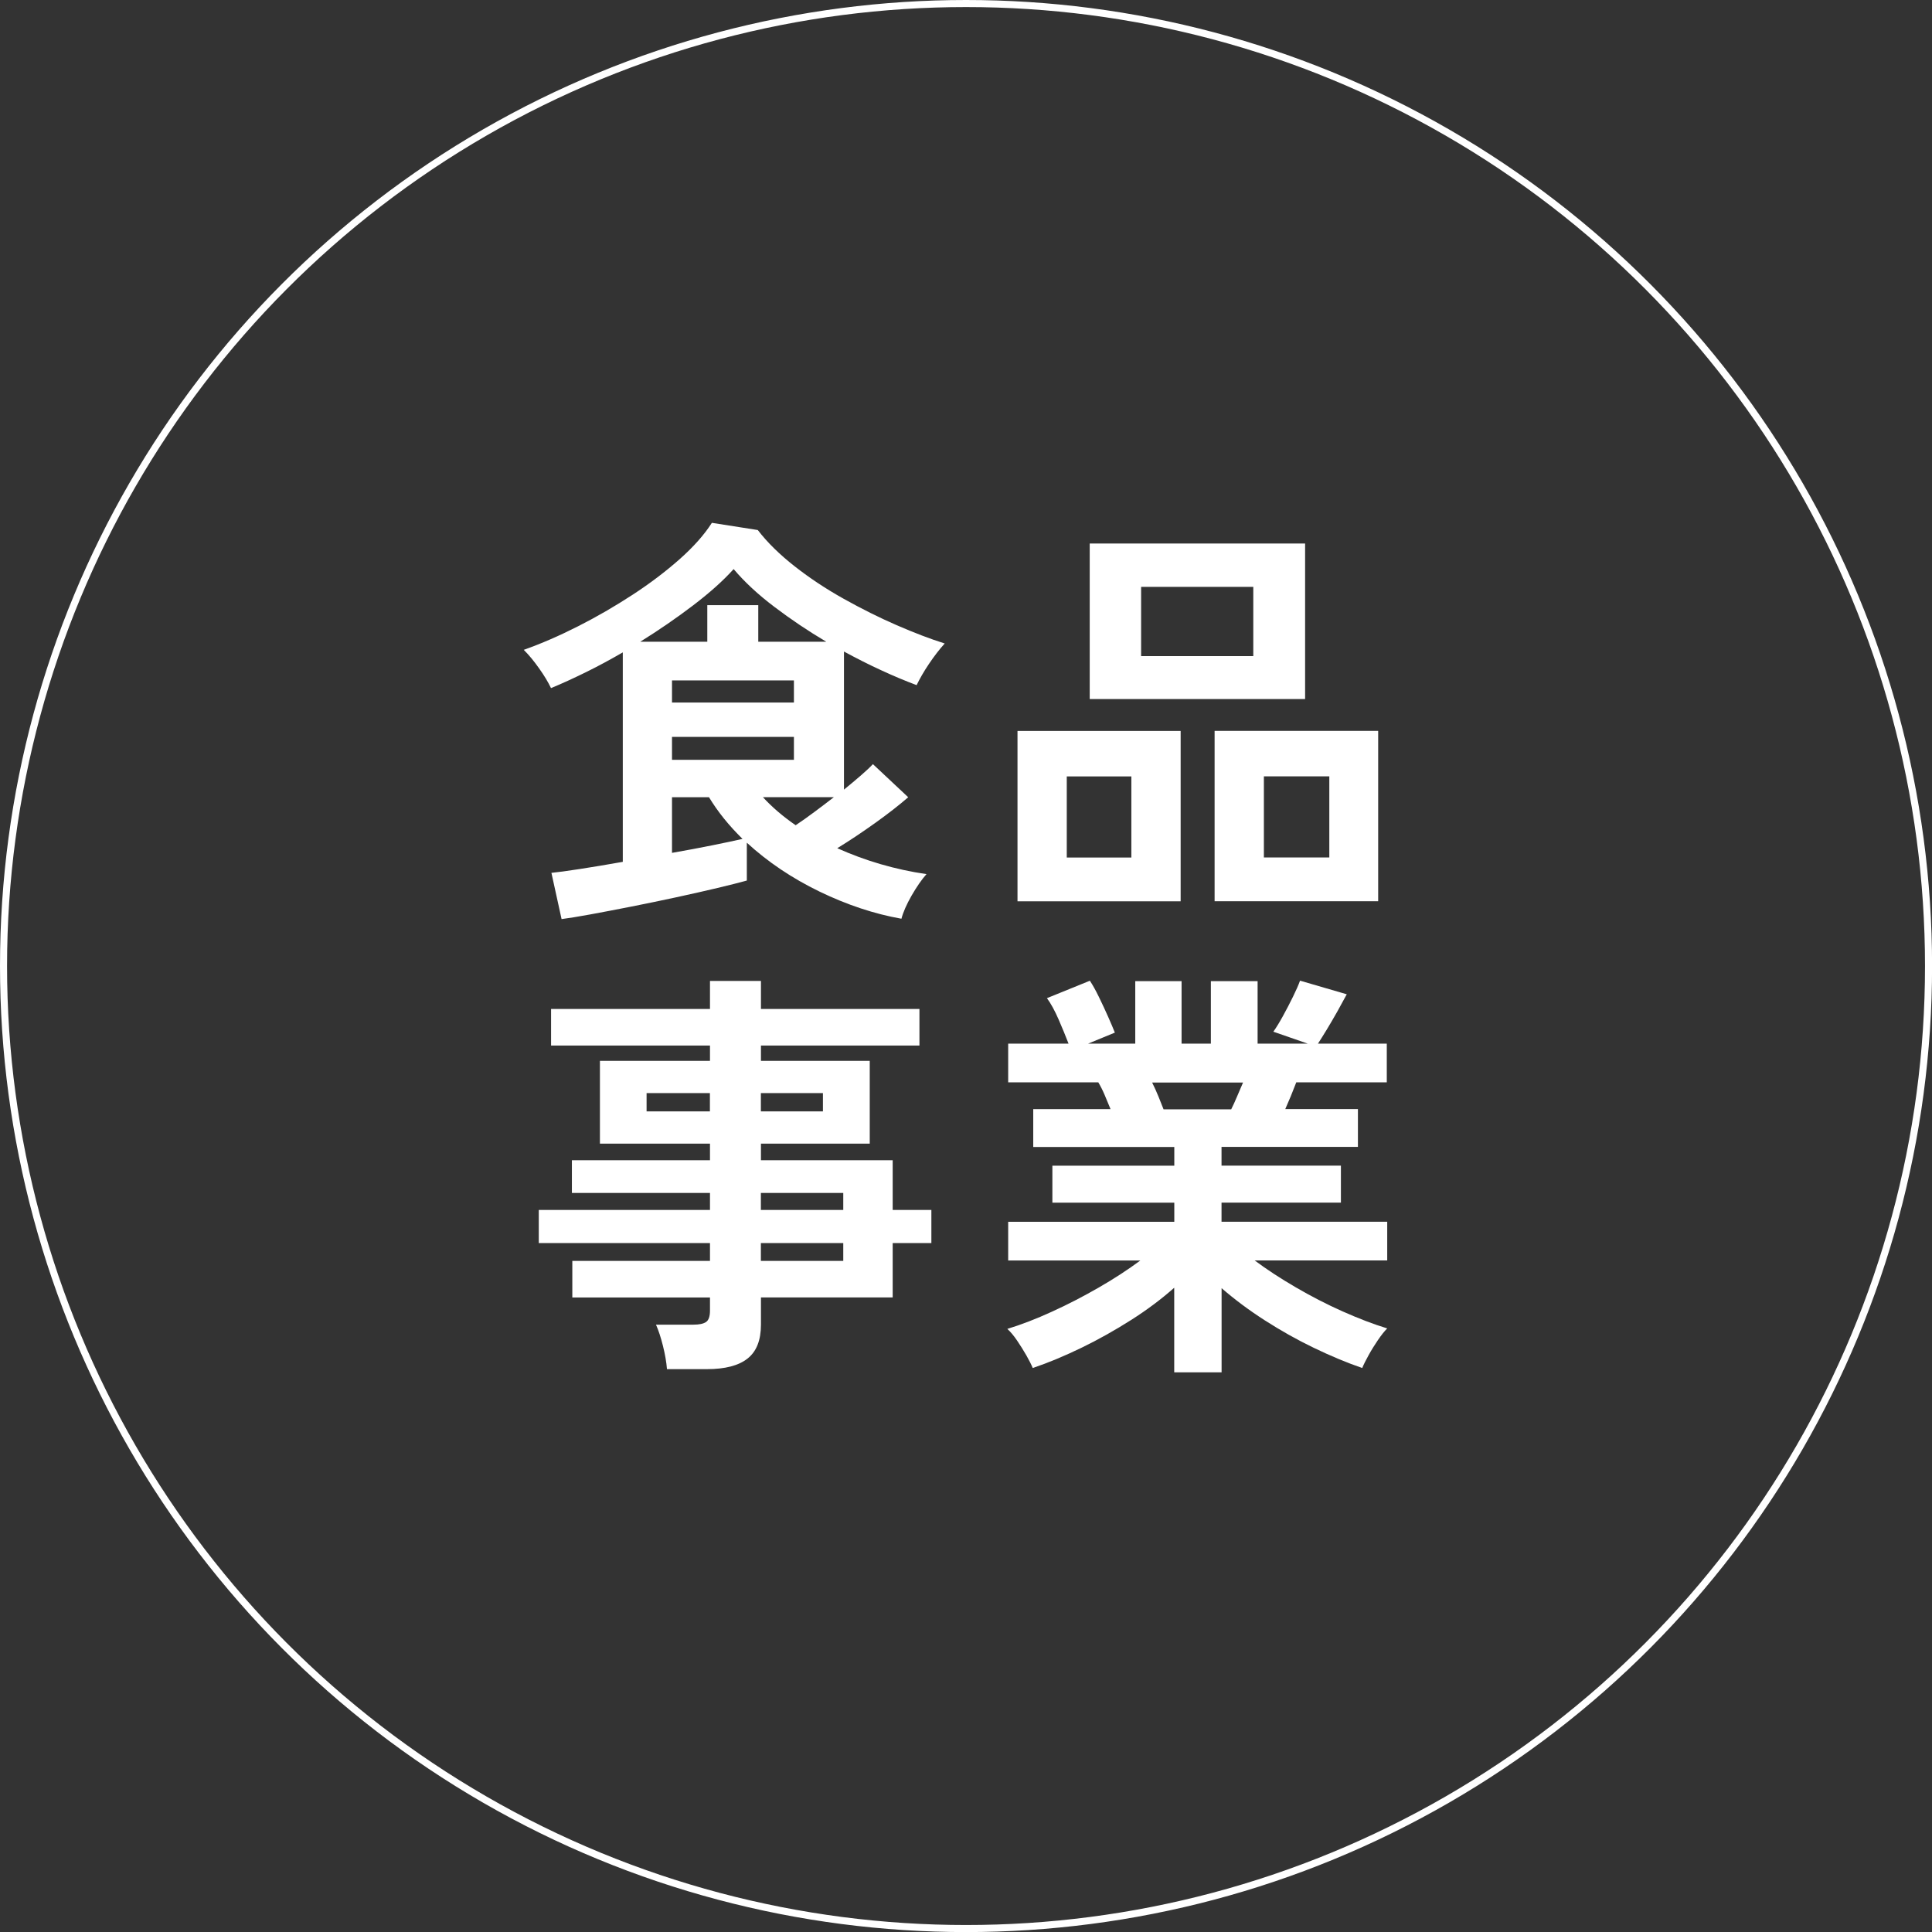
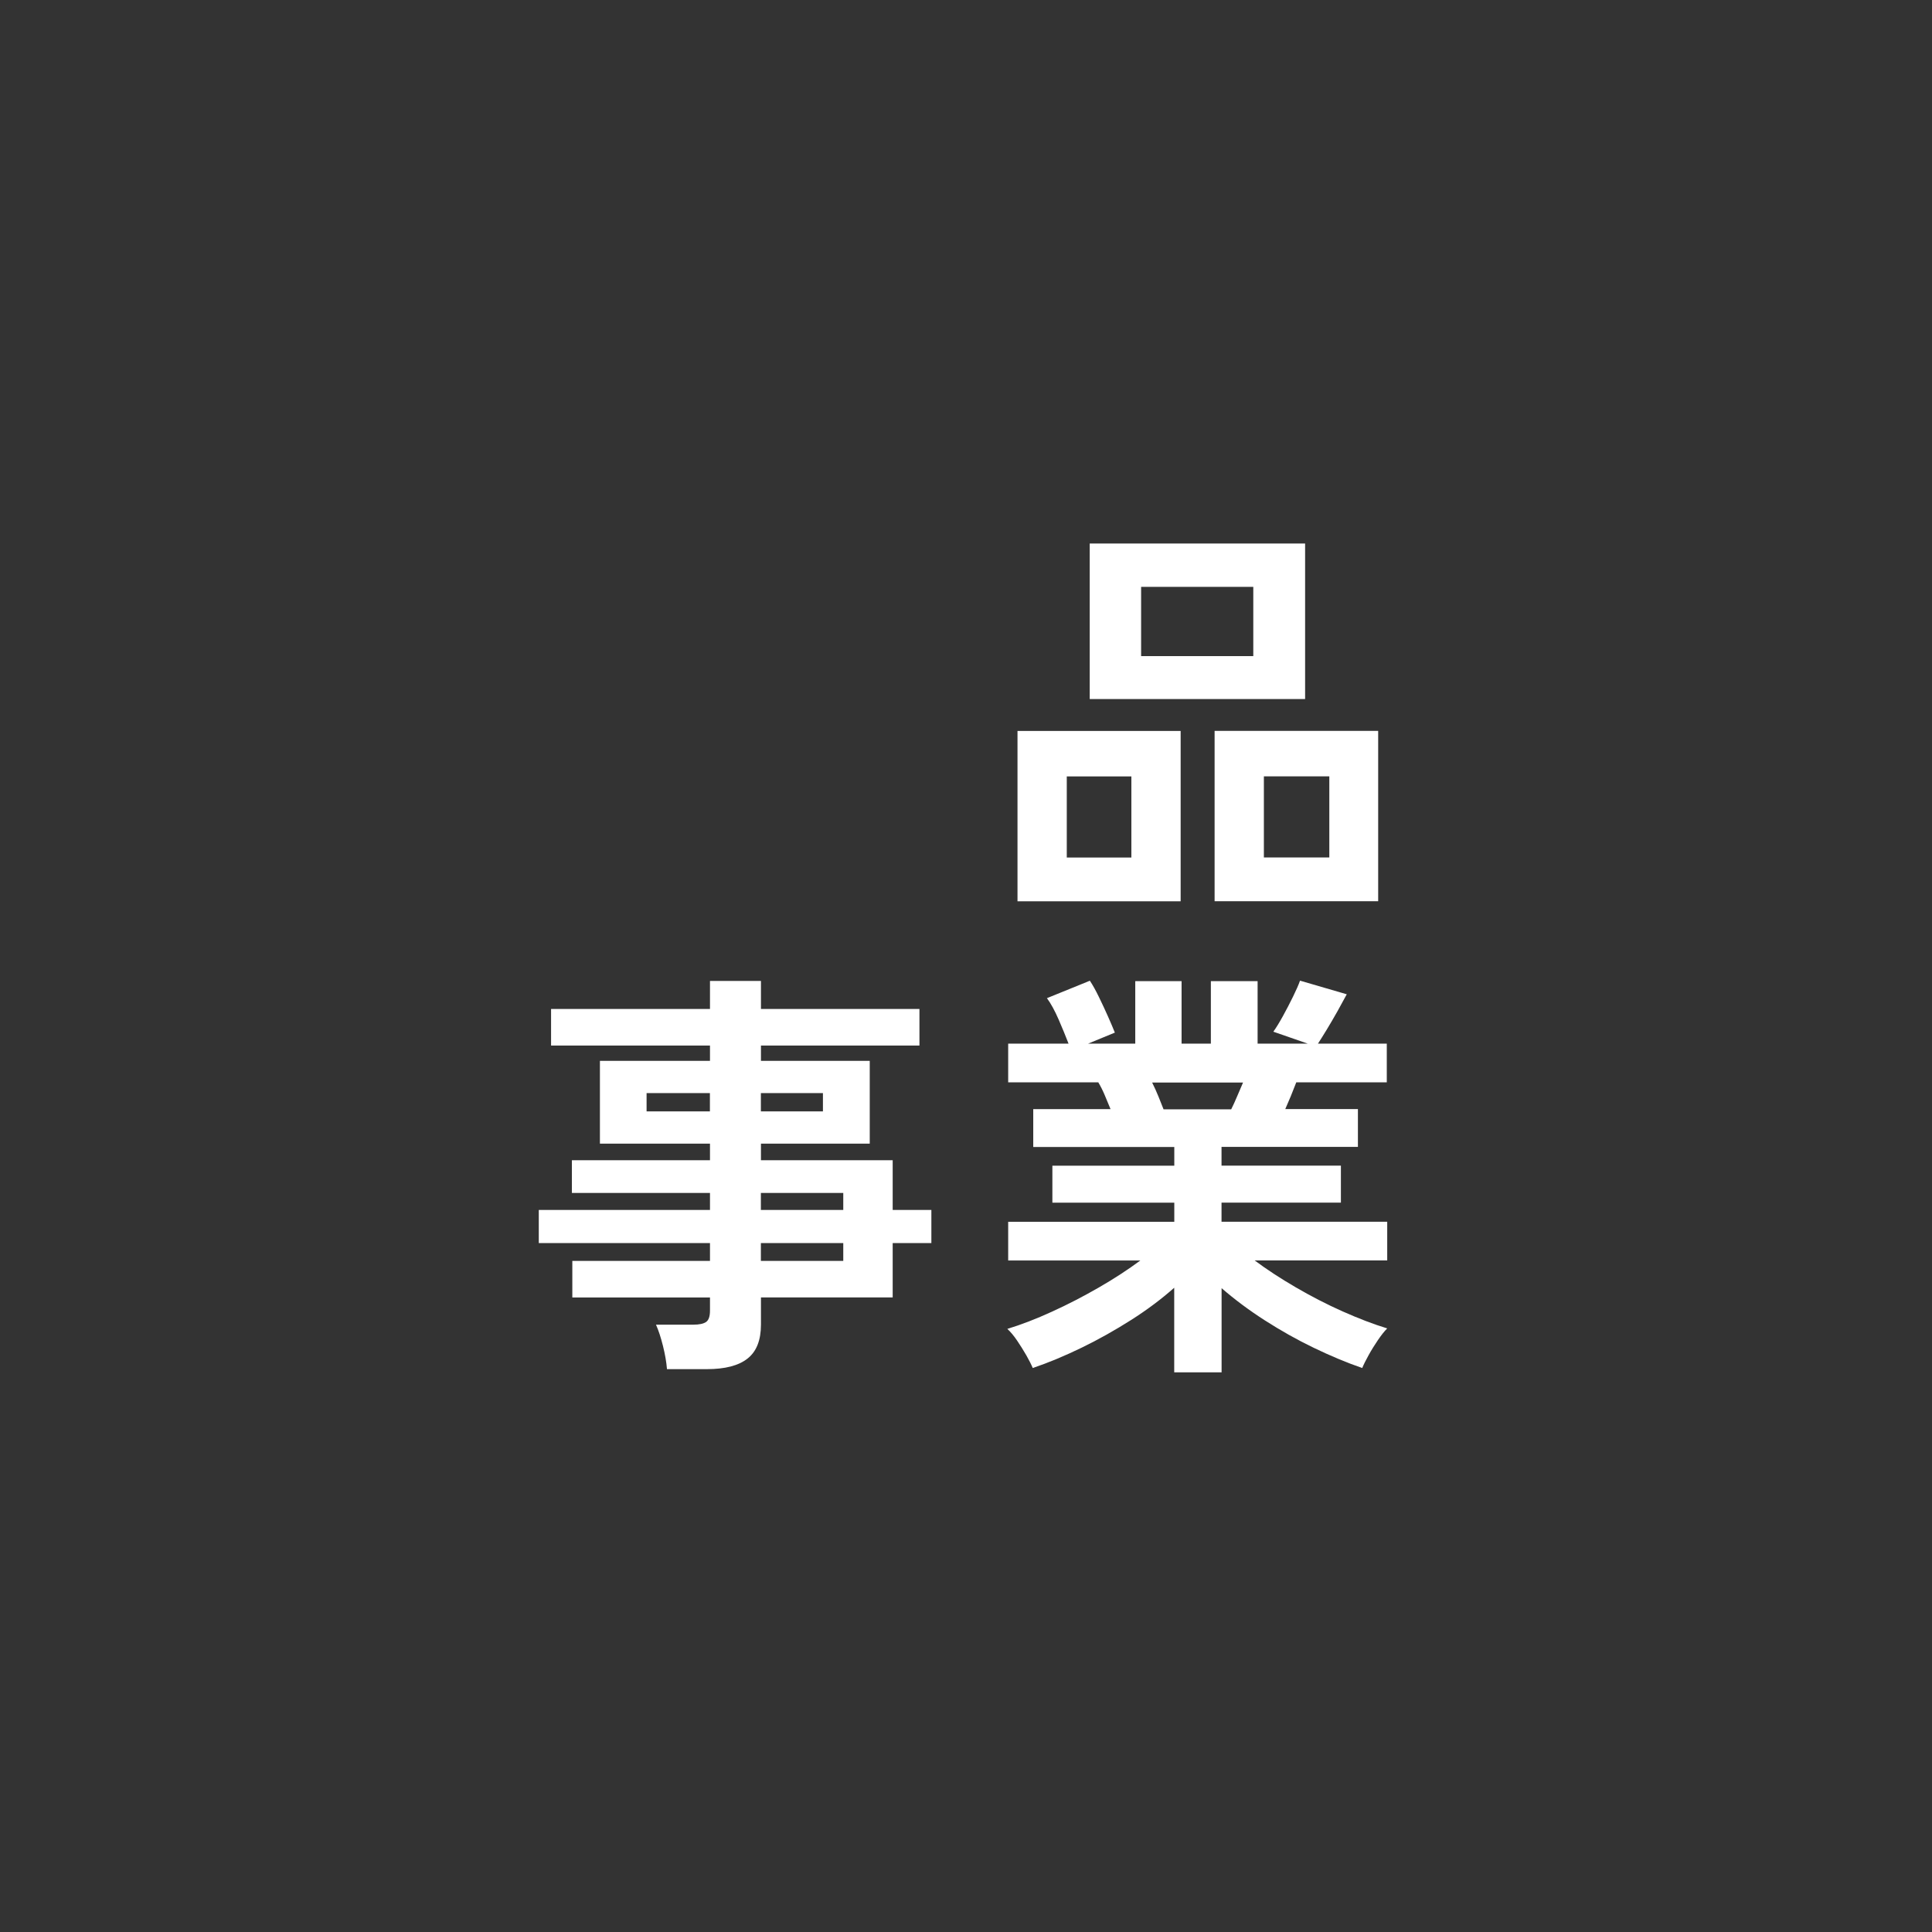
<svg xmlns="http://www.w3.org/2000/svg" id="_レイヤー_2" data-name="レイヤー 2" width="273.67" height="273.67" viewBox="0 0 273.67 273.67">
  <rect x="0" y="0" width="273.67" height="273.67" fill="#333333" stroke="none" />
  <defs>
    <style>
      .cls-1 {
        fill: none;
        stroke: #fff;
        stroke-miterlimit: 10;
      }

      .cls-2 {
        fill: #fff;
        stroke-width: 0px;
      }
    </style>
  </defs>
  <g id="_具" data-name="具">
    <g>
-       <circle class="cls-1" cx="136.84" cy="136.84" r="136.34" />
      <g>
-         <path class="cls-2" d="m79.55,130.2l-1.44-6.56c.84-.08,2.18-.26,4-.54,1.83-.28,3.86-.62,6.11-1.02v-29.67c-1.73,1-3.46,1.94-5.21,2.8-1.75.86-3.4,1.62-4.96,2.26-.4-.84-.96-1.78-1.69-2.8-.72-1.02-1.44-1.9-2.17-2.62,2.49-.88,5.06-2,7.7-3.34,2.65-1.34,5.21-2.83,7.7-4.45,2.49-1.62,4.71-3.31,6.68-5.05,1.97-1.75,3.49-3.46,4.57-5.15l6.5,1.02c1.36,1.77,3.11,3.48,5.24,5.15,2.13,1.67,4.44,3.2,6.95,4.6,2.51,1.4,5,2.65,7.49,3.73,2.49,1.08,4.75,1.95,6.8,2.59-.76.84-1.5,1.81-2.23,2.89s-1.3,2.09-1.75,3.01c-1.6-.6-3.28-1.3-5.02-2.11-1.75-.8-3.5-1.69-5.27-2.65v19.56c.88-.72,1.69-1.39,2.41-2.02.72-.62,1.28-1.15,1.69-1.59l5,4.69c-1.24,1.08-2.79,2.29-4.63,3.61-1.85,1.32-3.65,2.53-5.42,3.61,1.97.88,4.01,1.64,6.14,2.26,2.13.62,4.29,1.09,6.5,1.41-.68.76-1.38,1.78-2.11,3.04-.72,1.26-1.2,2.36-1.44,3.28-3.85-.68-7.72-1.97-11.61-3.85-3.89-1.89-7.32-4.19-10.29-6.92v5.36c-1,.28-2.39.63-4.15,1.05-1.77.42-3.71.86-5.84,1.32-2.13.46-4.25.9-6.38,1.32-2.13.42-4.06.79-5.81,1.11-1.75.32-3.1.54-4.06.66Zm11.13-39.3h9.51v-5.18h7.22v5.18h9.63c-2.57-1.52-5.02-3.17-7.34-4.93-2.33-1.76-4.25-3.55-5.78-5.36-1.48,1.65-3.4,3.36-5.75,5.15-2.35,1.79-4.84,3.5-7.49,5.15Zm4.51,8.61h17.27v-3.13h-17.27v3.13Zm0,8.12h17.27v-3.25h-17.27v3.25Zm0,13.18c2.05-.36,3.96-.72,5.75-1.08,1.78-.36,3.2-.66,4.24-.9-1.93-1.89-3.51-3.85-4.75-5.9h-5.24v7.88Zm17.51-3.91c.84-.56,1.73-1.19,2.68-1.9.94-.7,1.85-1.39,2.74-2.08h-10.05c1.28,1.4,2.83,2.73,4.63,3.97Z" />
        <path class="cls-2" d="m144.13,127.67v-24.13h23.11v24.13h-23.11Zm6.98-6.2h9.15v-11.49h-9.15v11.49Zm3.25-22.45v-22.03h30.51v22.03h-30.51Zm7.28-6.08h15.89v-9.81h-15.89v9.81Zm10.41,34.72v-24.13h23.17v24.13h-23.17Zm6.98-6.2h9.27v-11.49h-9.27v11.49Z" />
        <path class="cls-2" d="m94.48,193.96c-.08-1-.27-2.11-.57-3.31s-.63-2.21-.99-3.01h5.3c.84,0,1.44-.13,1.81-.39.36-.26.54-.79.54-1.59v-1.87h-19.5v-5.18h19.5v-2.53h-24.25v-4.69h24.25v-2.41h-19.56v-4.63h19.56v-2.35h-15.59v-11.73h15.59v-2.17h-22.51v-5.18h22.51v-3.97h7.22v3.97h22.45v5.18h-22.45v2.17h15.41v11.73h-15.41v2.35h18.66v7.04h5.48v4.69h-5.48v7.7h-18.66v3.85c0,2.21-.63,3.81-1.9,4.81-1.26,1-3.18,1.5-5.75,1.5h-5.66Zm-2.89-36.53h8.97v-2.59h-8.97v2.59Zm16.19,0h8.79v-2.59h-8.79v2.59Zm0,13.96h11.67v-2.41h-11.67v2.41Zm0,7.22h11.67v-2.53h-11.67v2.53Z" />
        <path class="cls-2" d="m166.33,194.39v-11.98c-1.81,1.6-3.84,3.13-6.11,4.57-2.27,1.44-4.59,2.75-6.98,3.91-2.39,1.16-4.7,2.13-6.95,2.89-.2-.48-.5-1.07-.9-1.78-.4-.7-.84-1.4-1.32-2.11s-.94-1.25-1.38-1.65c1.97-.6,4.07-1.41,6.32-2.44,2.25-1.02,4.46-2.17,6.65-3.43,2.19-1.26,4.14-2.54,5.87-3.82h-18.72v-5.48h23.53v-2.71h-17.27v-5.24h17.27v-2.65h-19.98v-5.36h10.95c-.28-.68-.56-1.35-.84-2.02-.28-.66-.58-1.25-.9-1.78h-12.76v-5.48h8.55c-.4-1.04-.87-2.19-1.41-3.43-.54-1.24-1.09-2.25-1.65-3.01l6.08-2.47c.4.6.83,1.37,1.29,2.32.46.94.89,1.87,1.29,2.77.4.9.72,1.66.96,2.26l-3.79,1.56h6.68v-8.85h6.56v8.85h4.15v-8.85h6.62v8.85h7.1l-4.87-1.69c.4-.56.85-1.29,1.35-2.2.5-.9.98-1.83,1.44-2.77.46-.94.79-1.69.99-2.26l6.62,1.93c-.36.68-.8,1.48-1.32,2.41-.52.92-1.03,1.8-1.53,2.62-.5.82-.91,1.47-1.23,1.96h9.75v5.48h-12.82c-.52,1.36-1.04,2.63-1.56,3.79h10.29v5.36h-19.32v2.65h16.91v5.24h-16.91v2.71h23.47v5.48h-18.78c1.72,1.28,3.67,2.56,5.84,3.82,2.17,1.26,4.37,2.4,6.62,3.4,2.25,1,4.35,1.81,6.32,2.41-.4.4-.84.95-1.32,1.66s-.92,1.41-1.32,2.14c-.4.72-.7,1.32-.9,1.81-2.21-.76-4.49-1.72-6.86-2.86-2.37-1.14-4.67-2.44-6.92-3.88-2.25-1.44-4.29-2.97-6.14-4.57v11.92h-6.68Zm-1.5-37.25h9.57c.28-.56.56-1.17.84-1.84.28-.66.56-1.31.84-1.96h-12.88c.32.64.62,1.3.9,1.99.28.68.52,1.28.72,1.81Z" />
      </g>
    </g>
  </g>
</svg>